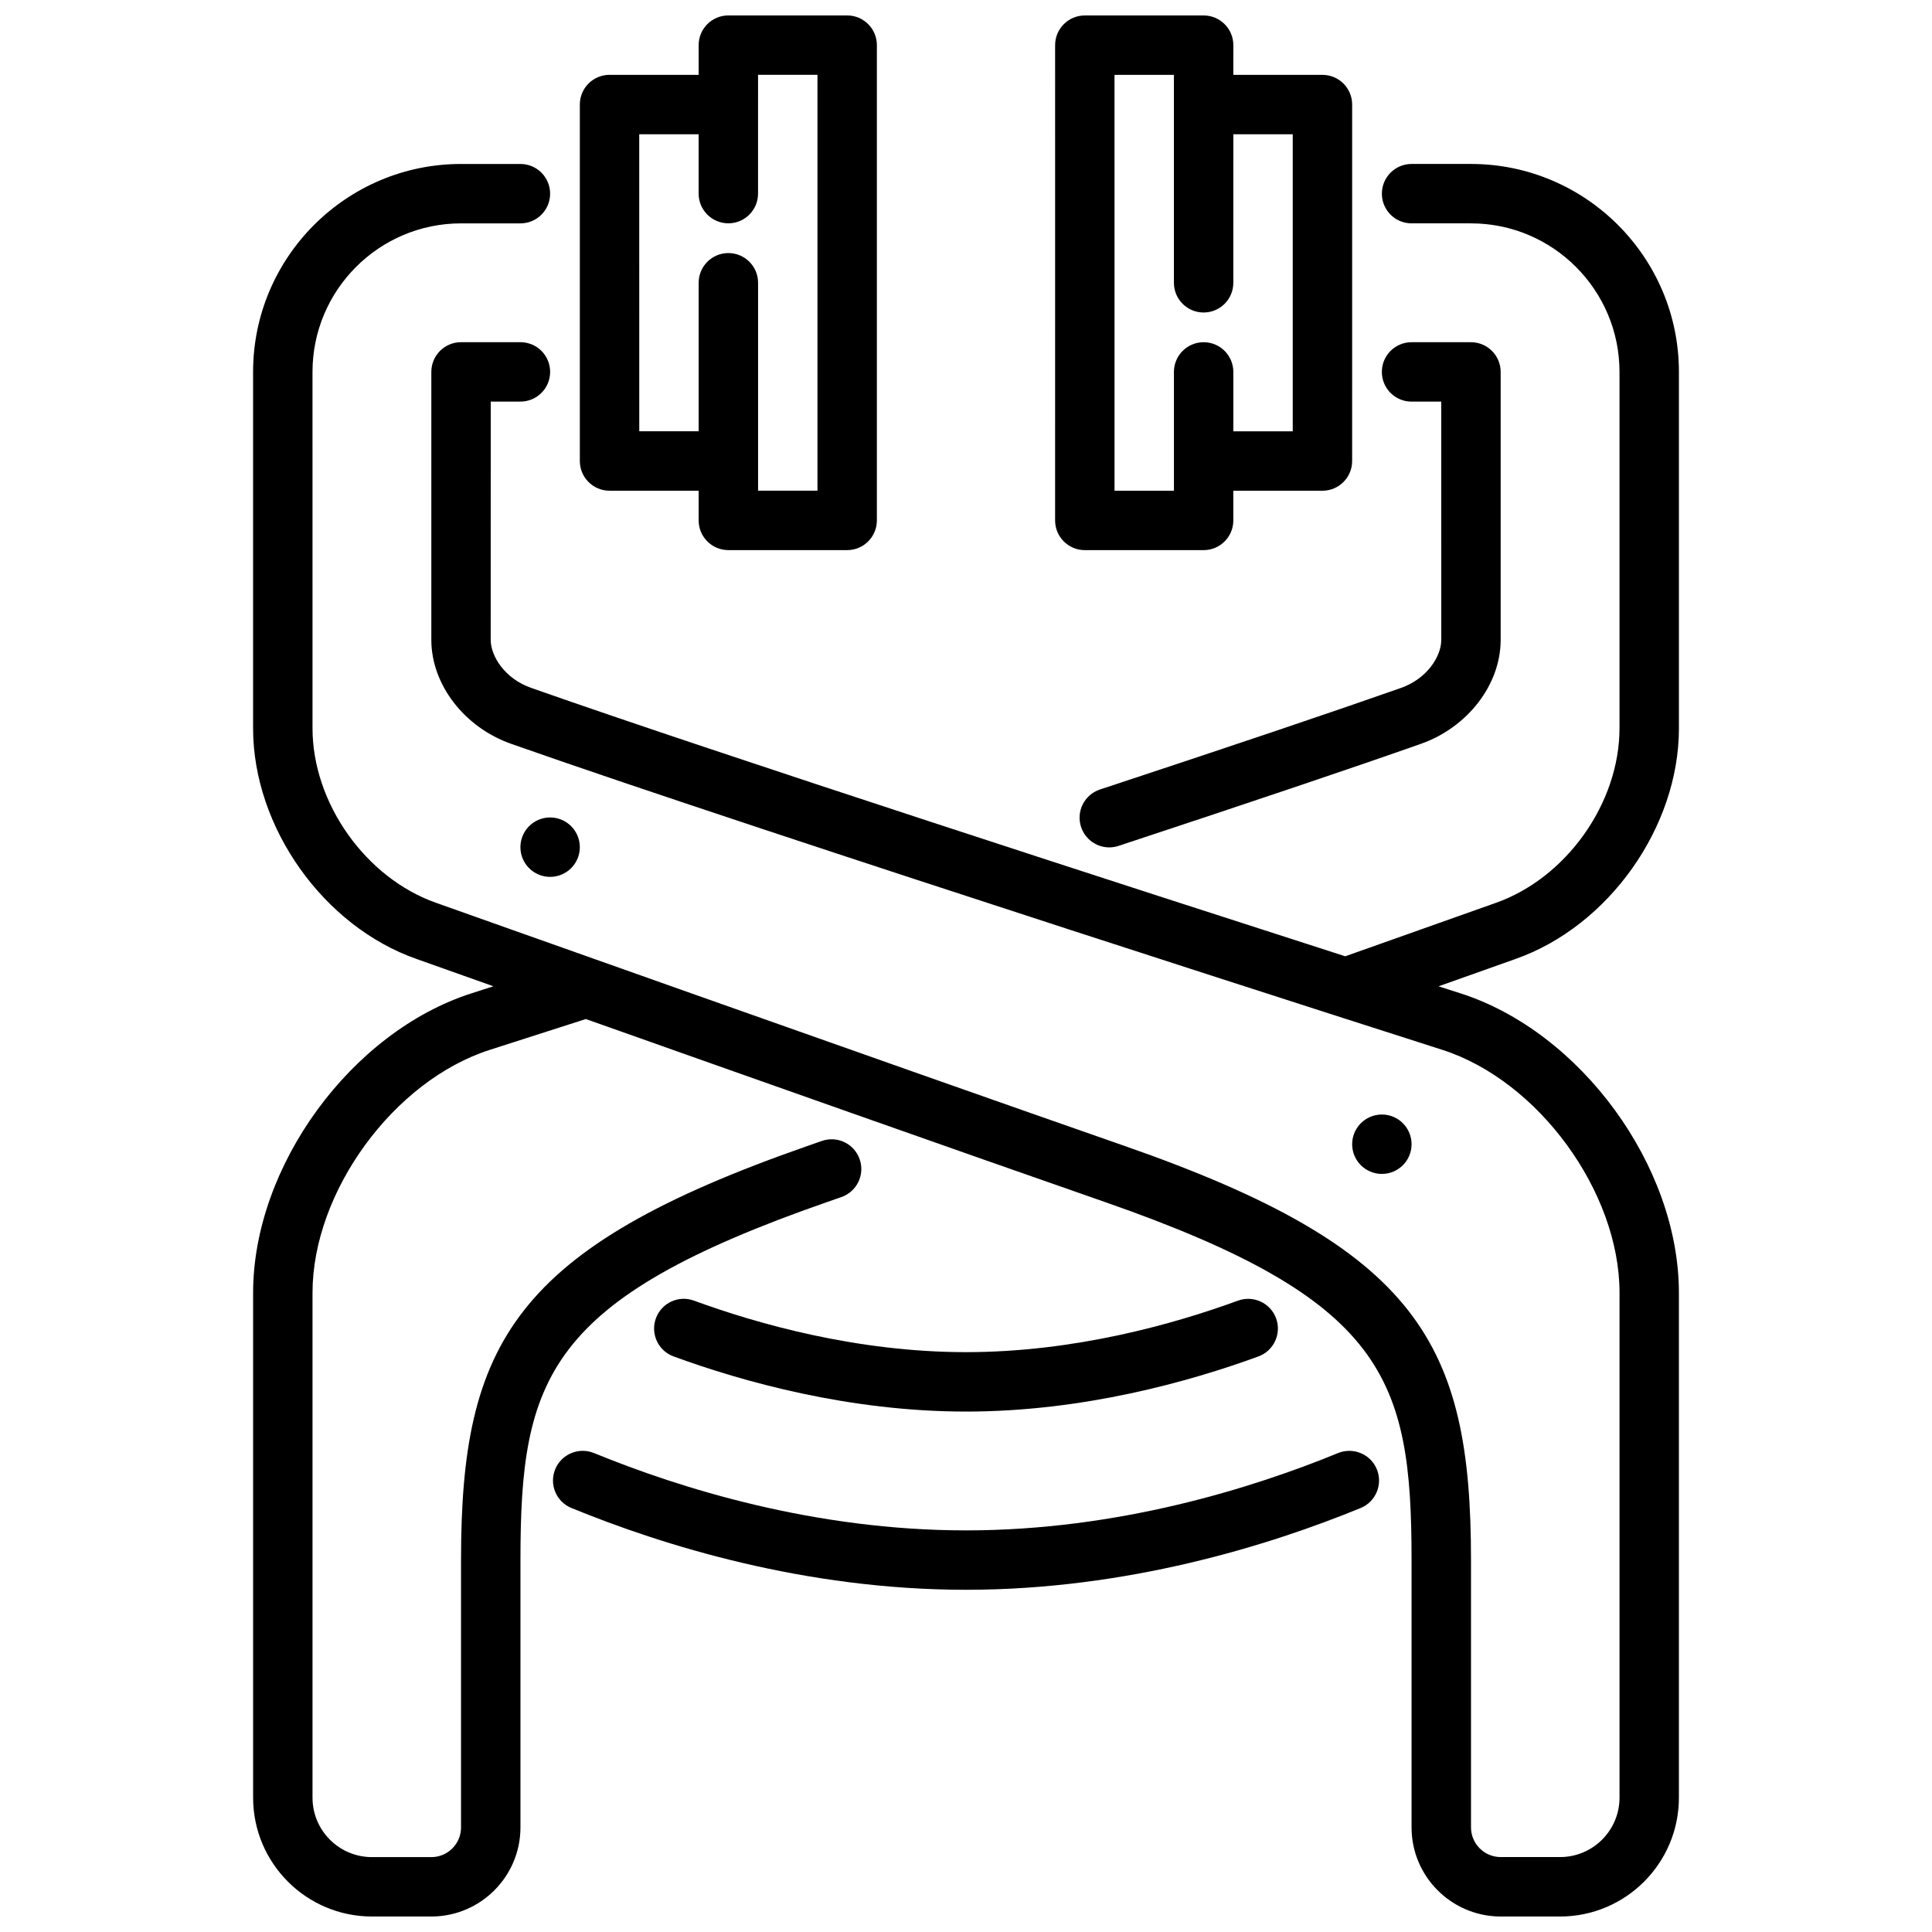
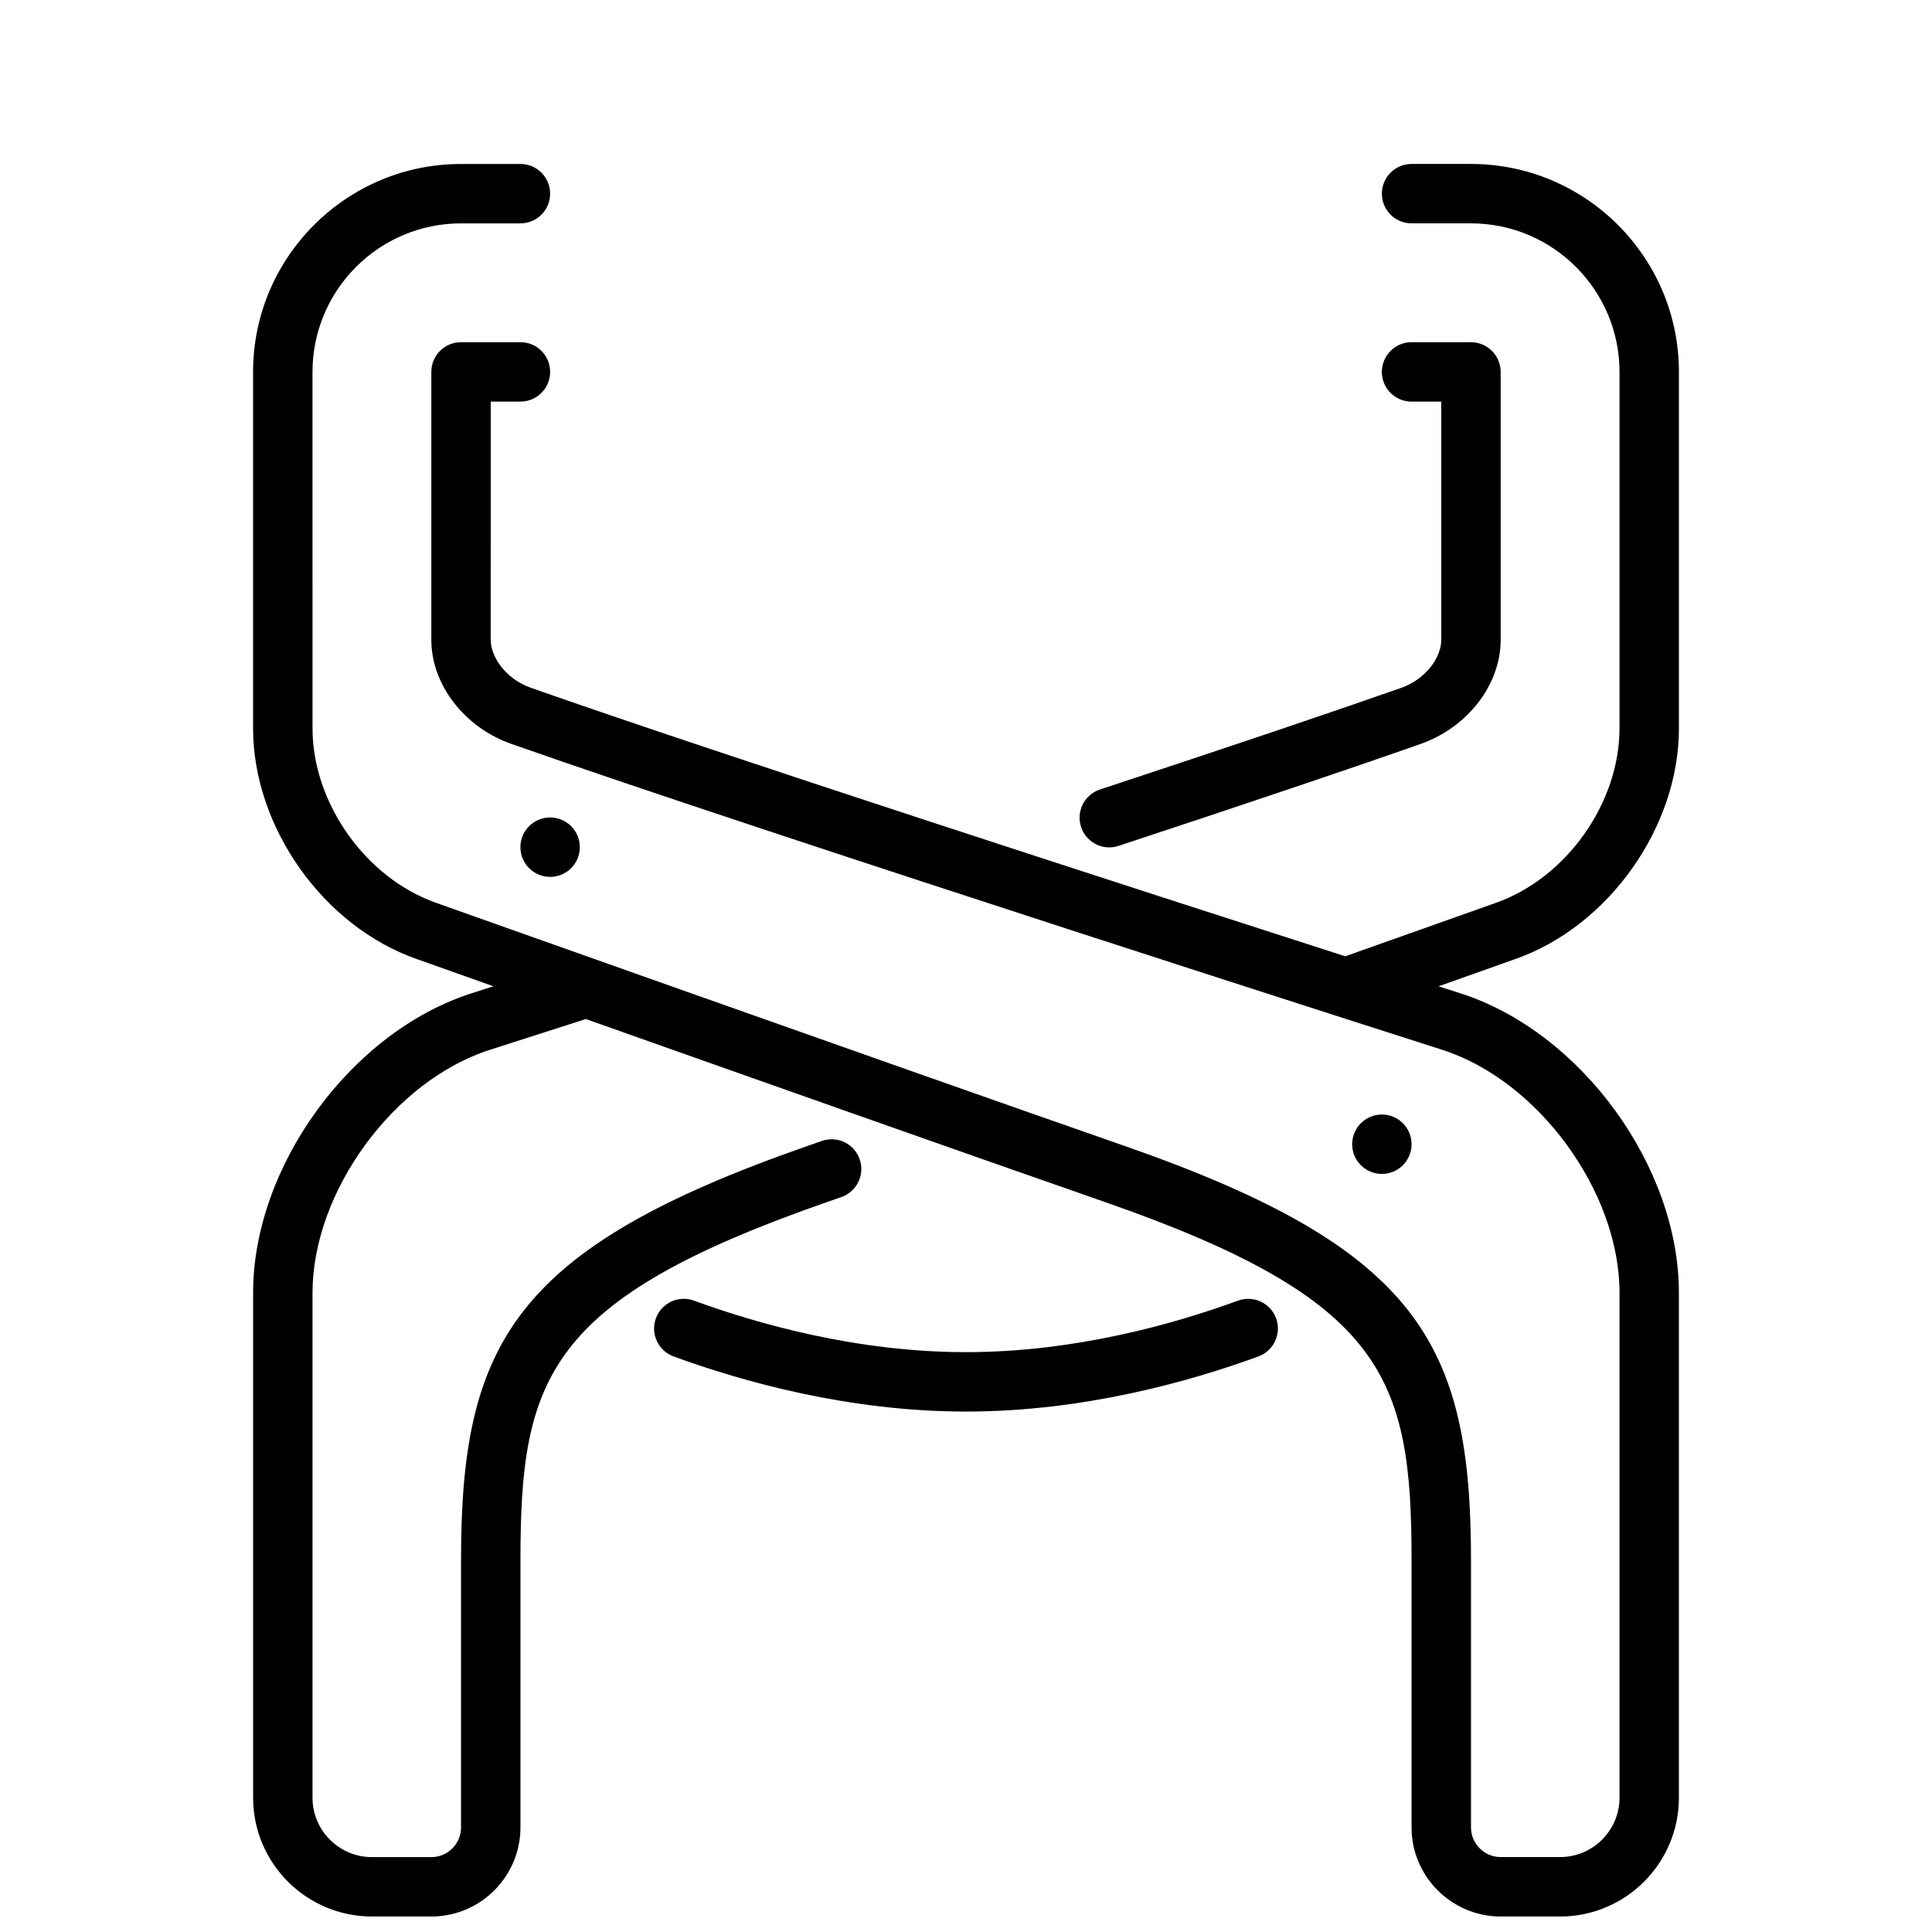
<svg xmlns="http://www.w3.org/2000/svg" width="800px" height="800px" version="1.1" viewBox="144 144 512 512">
  <defs>
    <clipPath id="c">
      <path d="m297 148.09h80v141.91h-80z" />
    </clipPath>
    <clipPath id="b">
      <path d="m423 148.09h80v141.91h-80z" />
    </clipPath>
    <clipPath id="a">
      <path d="m211 187h378v464.9h-378z" />
    </clipPath>
  </defs>
  <g clip-path="url(#c)">
-     <path d="m368.51 148.09h-31.488c-4.352 0-7.871 3.527-7.871 7.871v7.871h-23.617c-4.352 0-7.871 3.527-7.871 7.871v94.469c0 4.344 3.519 7.871 7.871 7.871h23.617v7.871c0 4.344 3.519 7.871 7.871 7.871h31.488c4.352 0 7.871-3.527 7.871-7.871v-125.95c0-4.344-3.519-7.871-7.871-7.871zm-7.871 125.95h-15.742v-55.105c0-4.344-3.519-7.871-7.871-7.871-4.352 0-7.871 3.527-7.871 7.871v39.359h-15.742l-0.008-78.719h15.742v15.734c0 4.344 3.519 7.871 7.871 7.871 4.352 0 7.871-3.527 7.871-7.871l0.004-31.48h15.742v110.21z" />
-   </g>
+     </g>
  <g clip-path="url(#b)">
-     <path d="m494.46 163.84h-23.617l0.004-7.871c0-4.344-3.519-7.871-7.871-7.871h-31.488c-4.352 0-7.871 3.527-7.871 7.871l-0.004 125.95c0 4.344 3.519 7.871 7.871 7.871h31.488c4.352 0 7.871-3.527 7.871-7.871v-7.871h23.617c4.352 0 7.871-3.527 7.871-7.871l0.004-94.465c0-4.344-3.519-7.871-7.871-7.871zm-7.871 94.465h-15.742v-15.742c0-4.344-3.519-7.871-7.871-7.871-4.352 0-7.871 3.527-7.871 7.871v31.488h-15.742l-0.004-110.21h15.742v55.105c0 4.344 3.519 7.871 7.871 7.871 4.352 0 7.871-3.527 7.871-7.871l0.004-39.359h15.742z" />
-   </g>
+     </g>
  <path d="m437.97 368.57c-3.305 0-6.375-2.102-7.469-5.406-1.371-4.125 0.875-8.582 5.008-9.941 35.449-11.699 62.285-20.758 79.766-26.914 6.934-2.449 10.676-8.375 10.676-12.723l-0.004-63.152h-7.871c-4.352 0-7.871-3.527-7.871-7.871s3.519-7.871 7.871-7.871h15.742c4.352 0 7.871 3.527 7.871 7.871v71.012c0 11.832-8.707 23.176-21.184 27.566-17.578 6.195-44.516 15.289-80.066 27.023-0.82 0.27-1.652 0.402-2.465 0.402z" />
  <g clip-path="url(#a)">
    <path d="m588.93 337.02v-94.465c0-30.387-24.727-55.105-55.105-55.105h-15.742c-4.352 0-7.871 3.527-7.871 7.871s3.519 7.871 7.871 7.871h15.742c21.703 0 39.359 17.656 39.359 39.359v94.465c0 19.828-14.113 39.723-32.875 46.289l-39.809 14.121c-54.113-17.406-165.98-53.594-215.79-71.148-6.926-2.441-10.668-8.375-10.668-12.723l0.008-63.129h7.871c4.352 0 7.871-3.527 7.871-7.871s-3.519-7.871-7.871-7.871h-15.742c-4.352 0-7.871 3.527-7.871 7.871v71.012c0 11.832 8.707 23.176 21.184 27.566 66.848 23.57 244.88 80.5 246.68 81.066 25.48 8.141 47.02 37.621 47.02 64.379v133.82c0 8.684-7.07 15.742-15.742 15.742h-15.77c-4.328-0.008-7.848-3.543-7.848-7.863v-70.848c0-57.379-13.887-82.586-91.875-109.77-61.621-21.484-181.06-63.93-182.3-64.371-18.719-6.551-32.836-26.449-32.836-46.281l-0.004-94.453c0-21.703 17.656-39.359 39.359-39.359h15.742c4.352 0 7.871-3.527 7.871-7.871s-3.519-7.871-7.871-7.871h-15.742c-30.379 0-55.105 24.719-55.105 55.105v94.465c0 26.199 18.648 52.484 43.344 61.125 0.301 0.109 8.004 2.844 20.348 7.227l-5.723 1.836c-31.961 10.211-57.961 45.824-57.961 79.375v133.82c0 17.367 14.121 31.488 31.488 31.488h16.035c12.887-0.156 23.324-10.699 23.324-23.609v-70.848c0-48.312 7.016-69.008 81.301-94.898l3.754-1.309c4.102-1.434 6.273-5.918 4.84-10.02-1.434-4.117-5.894-6.281-10.02-4.848l-3.746 1.309c-77.988 27.184-91.875 52.395-91.875 109.77v70.848c0 4.328-3.519 7.856-7.832 7.863h-15.785c-8.684 0-15.742-7.062-15.742-15.742v-133.82c0-26.758 21.531-56.238 47.02-64.379l25.41-8.156c40.676 14.422 99.855 35.352 137.52 48.477 74.297 25.898 81.309 46.594 81.309 94.906v70.848c0 12.902 10.43 23.434 23.316 23.609h16.043c17.367 0 31.488-14.121 31.488-31.48v-133.82c0-33.559-26.008-69.164-57.961-79.375-0.18-0.055-2.242-0.715-5.738-1.836l20.324-7.219c24.734-8.66 43.383-34.945 43.383-61.141z" />
  </g>
  <path d="m400.01 518.08c-31.039 0-59.277-7.941-77.5-14.609-4.086-1.496-6.18-6.016-4.691-10.102 1.496-4.086 6.016-6.195 10.102-4.684 17.02 6.227 43.352 13.648 72.086 13.648s55.051-7.422 72.07-13.648c4.07-1.488 8.605 0.605 10.102 4.684 1.488 4.086-0.605 8.605-4.691 10.102-18.215 6.668-46.445 14.609-77.484 14.609z" />
-   <path d="m400.01 565.31c-42.73 0-80.453-11.785-104.57-21.672-4.031-1.645-5.953-6.242-4.305-10.273 1.66-4.023 6.266-5.926 10.273-4.297 22.812 9.352 58.441 20.5 98.605 20.5 40.164 0 75.785-11.148 98.59-20.492 4-1.637 8.621 0.27 10.273 4.297 1.645 4.023-0.277 8.621-4.305 10.273-24.113 9.887-61.836 21.664-104.55 21.664z" />
+   <path d="m400.01 565.31z" />
  <path d="m297.66 368.51c0 4.348-3.527 7.871-7.875 7.871-4.348 0-7.871-3.523-7.871-7.871 0-4.348 3.523-7.875 7.871-7.875 4.348 0 7.875 3.527 7.875 7.875" />
  <path d="m518.08 447.23c0 4.348-3.523 7.871-7.871 7.871-4.348 0-7.871-3.523-7.871-7.871 0-4.348 3.523-7.871 7.871-7.871 4.348 0 7.871 3.523 7.871 7.871" />
</svg>